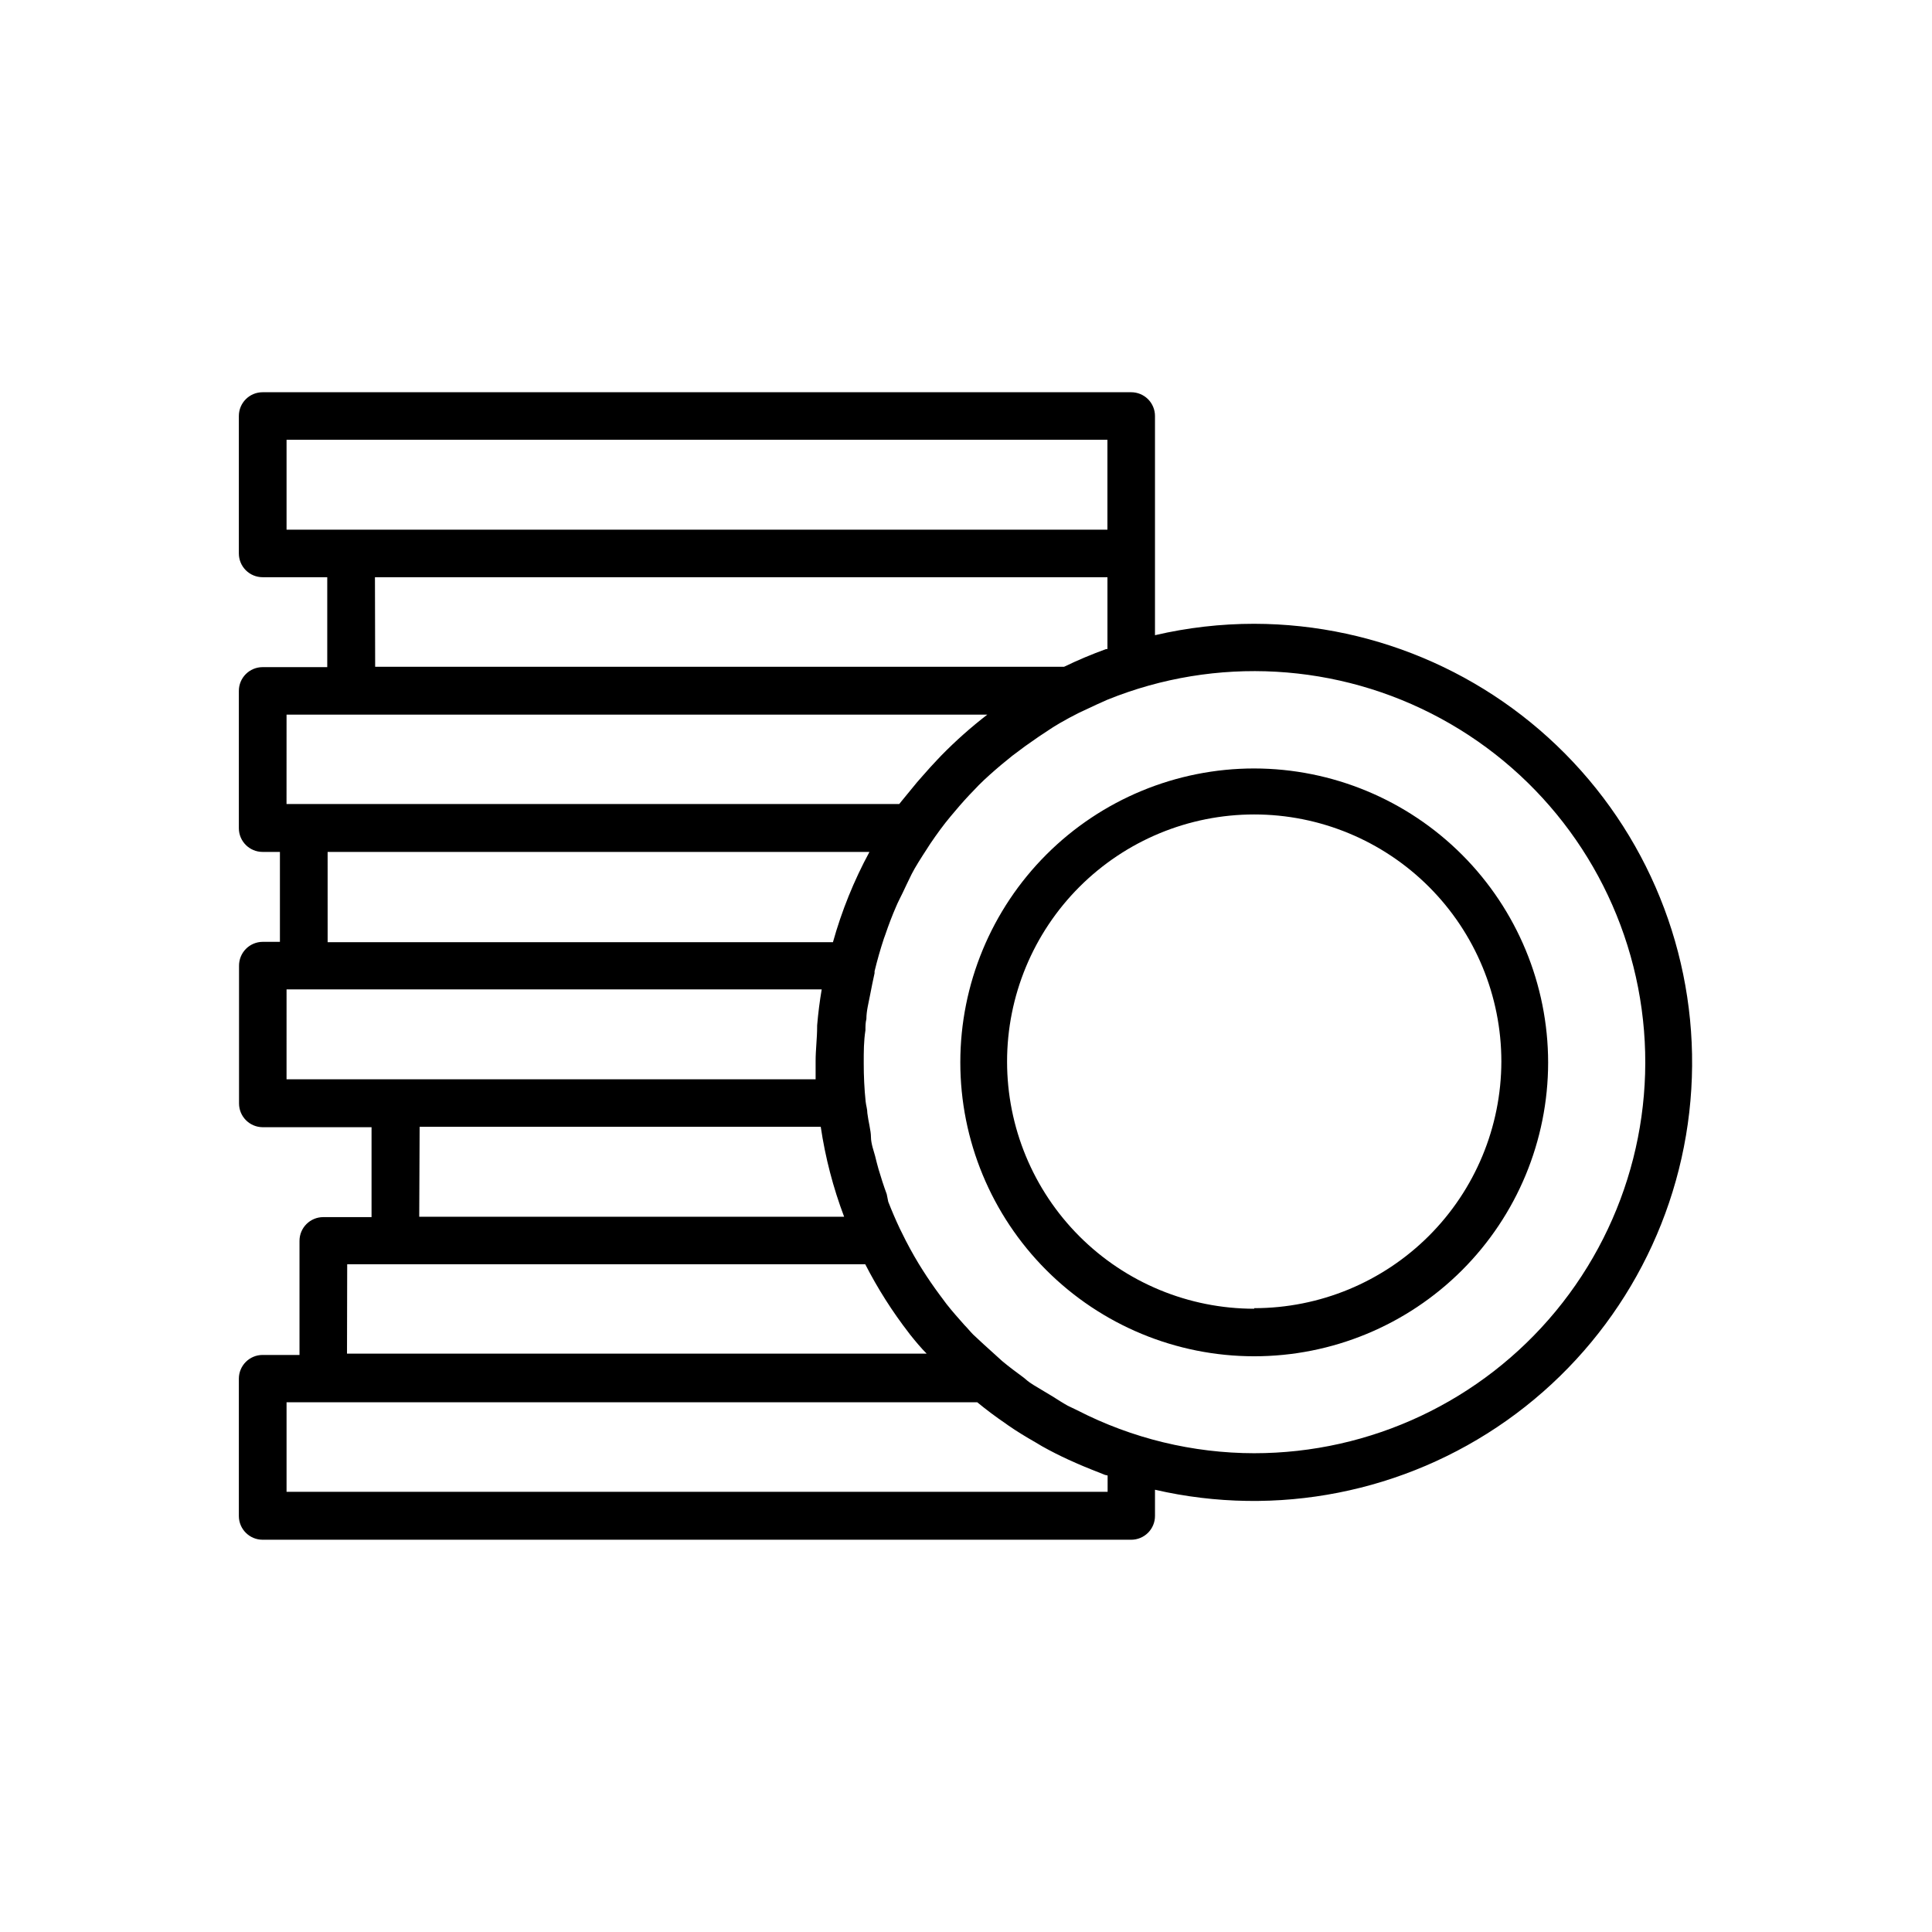
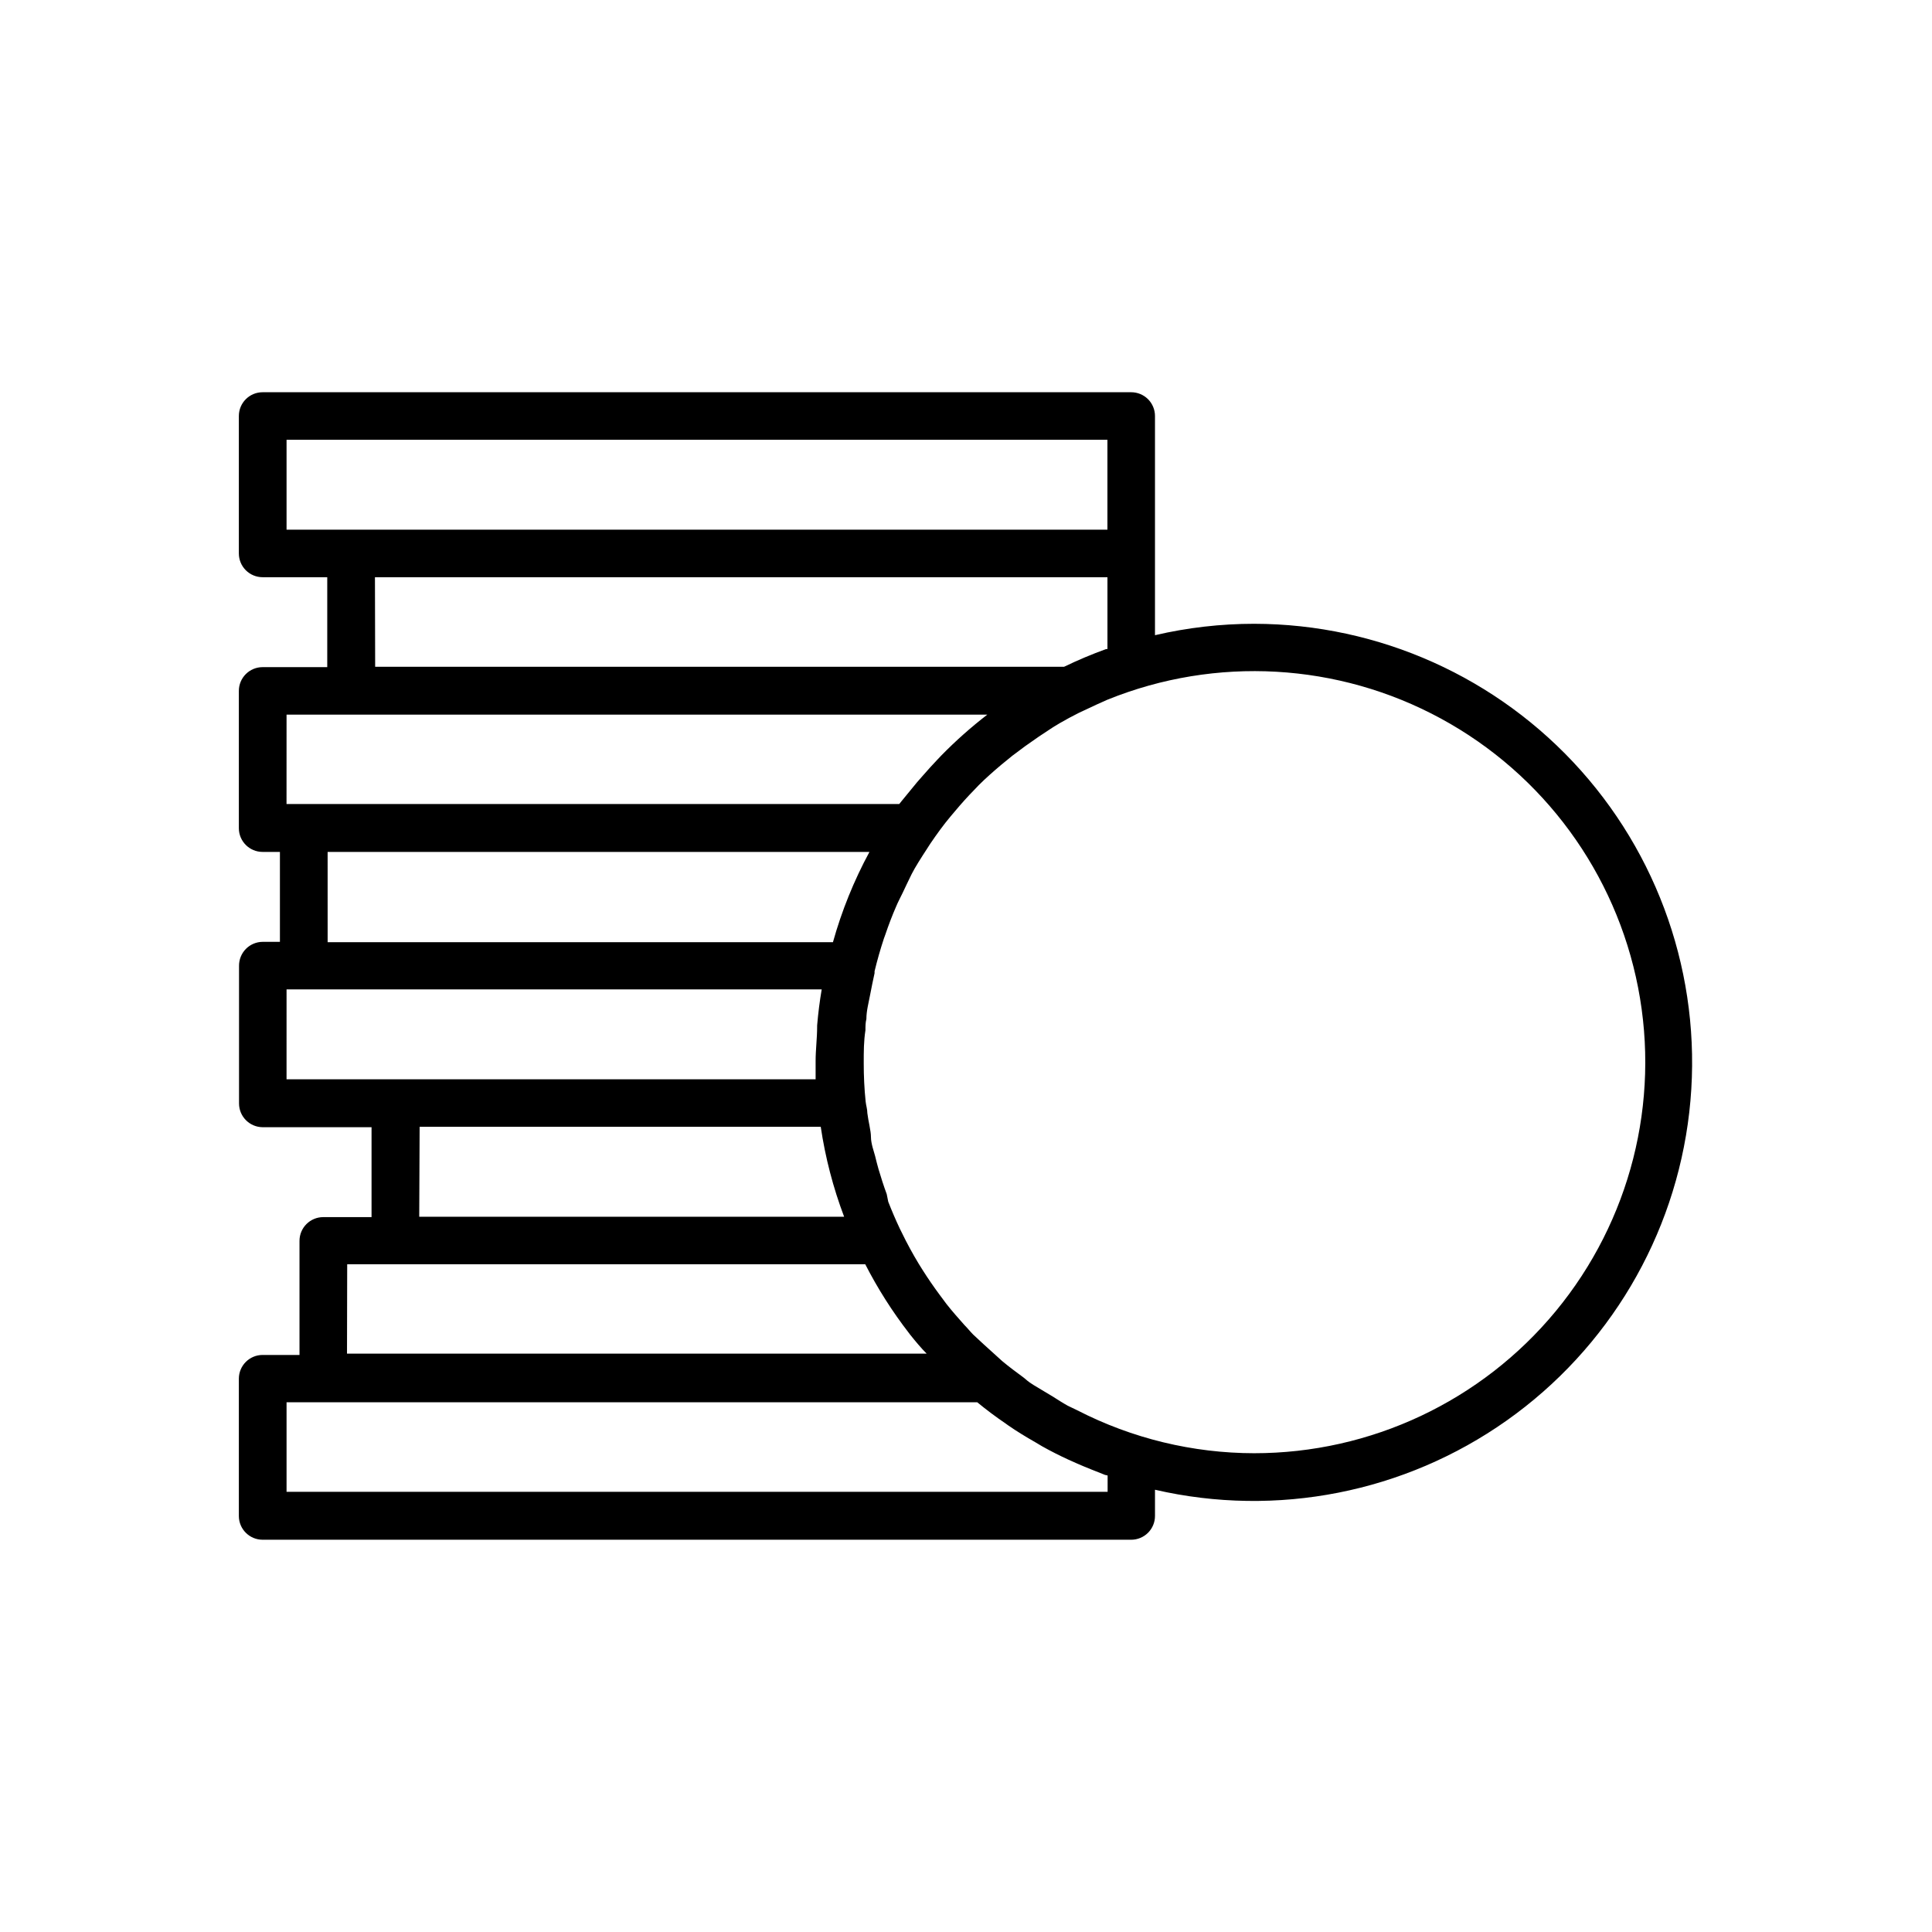
<svg xmlns="http://www.w3.org/2000/svg" fill="#000000" width="800px" height="800px" version="1.1" viewBox="144 144 512 512">
  <g>
-     <path d="m476.38 347.65c-20.652 0-40.461 8.203-55.07 22.809-14.605 14.602-22.812 34.41-22.816 55.062-0.004 20.656 8.195 40.465 22.793 55.078 14.602 14.609 34.406 22.82 55.062 22.828 20.652 0.012 40.465-8.184 55.078-22.781 14.613-14.598 22.828-34.402 22.844-55.055-0.016-20.66-8.223-40.469-22.824-55.082-14.605-14.609-34.406-22.832-55.066-22.859zm0 143.18c-17.371 0-34.027-6.902-46.312-19.184-12.281-12.281-19.184-28.941-19.184-46.312s6.902-34.027 19.184-46.312c12.285-12.281 28.941-19.184 46.312-19.184s34.031 6.902 46.312 19.184c12.285 12.285 19.184 28.941 19.184 46.312-0.039 17.344-6.957 33.965-19.234 46.215-12.281 12.25-28.918 19.129-46.262 19.129z" />
    <path d="m476.38 309.31c-8.852 0-17.676 1.016-26.297 3.023v-58.09c0-1.668-0.664-3.273-1.844-4.453-1.184-1.18-2.785-1.844-4.453-1.844h-230.19c-3.481 0-6.297 2.82-6.297 6.297v36.426c0 1.672 0.66 3.273 1.844 4.453 1.18 1.18 2.781 1.844 4.453 1.844h17.129v23.832h-17.129c-3.481 0-6.297 2.82-6.297 6.297v36.426c0.027 3.457 2.836 6.246 6.297 6.246h4.586v23.832h-4.586c-1.68 0.012-3.285 0.695-4.457 1.895-1.172 1.203-1.816 2.824-1.793 4.504v36.426c0 3.457 2.789 6.269 6.25 6.297h28.867v23.832l-12.797-0.004c-3.477 0-6.297 2.82-6.297 6.297v30.23h-9.773c-3.481 0-6.297 2.82-6.297 6.297v36.426c0.027 3.457 2.836 6.246 6.297 6.246h230.19c1.668 0 3.269-0.664 4.453-1.844 1.18-1.18 1.844-2.781 1.844-4.453v-6.953c32.25 7.438 66.145 0.773 93.18-18.324 27.031-19.098 44.641-48.816 48.41-81.699 3.769-32.883-6.66-65.812-28.676-90.531-22.012-24.719-53.52-38.879-86.617-38.93zm-256.44-48.77h217.54v23.832h-217.54zm23.426 36.426h194.12v19.043h-0.352c-3.789 1.367-7.508 2.934-11.133 4.688h-182.58zm-23.426 36.426h185.7c-4.293 3.309-8.348 6.91-12.141 10.781l-1.008 1.059c-1.344 1.41-2.672 2.871-3.981 4.383l-1.461 1.664c-1.41 1.715-2.789 3.391-4.133 5.039l-0.605 0.754h-162.38zm10.883 36.375h143.59c-4.109 7.59-7.356 15.617-9.676 23.93h-133.91zm-10.883 36.426h141.82c-0.539 3.156-0.941 6.348-1.211 9.574v0.352c0 3.023-0.402 6.047-0.402 9.07v0.25 4.586h-140.21zm35.266 36.426h106.3c1.207 8.141 3.285 16.129 6.195 23.828h-112.6zm-19.195 36.426h137.29c3.289 6.426 7.168 12.531 11.586 18.238l0.301 0.402c1.41 1.762 2.871 3.527 4.383 5.039h-153.61zm201.52 55.973v4.332h-217.59v-23.73h183.04c2.453 2.016 4.988 3.914 7.609 5.691l0.555 0.402c2.316 1.613 4.734 3.074 7.203 4.484l1.863 1.109c2.285 1.277 4.602 2.453 6.953 3.527l2.367 1.059c2.418 1.059 5.039 2.066 7.305 2.973zm38.895-5.894c-16.332-0.016-32.43-3.918-46.953-11.387l-2.519-1.211c-1.359-0.754-2.672-1.613-4.031-2.469-1.359-0.855-3.273-1.914-5.039-3.023-1.762-1.109-1.762-1.309-2.621-1.965-1.914-1.41-3.828-2.82-5.691-4.383l-2.168-1.965c-1.863-1.664-3.727-3.375-5.492-5.039-0.805-0.805-1.512-1.715-2.316-2.519-1.613-1.812-3.223-3.629-4.734-5.543l-1.762-2.367c-1.613-2.168-3.176-4.434-4.637-6.75l-1.008-1.613c-1.613-2.672-3.125-5.441-4.484-8.262l-0.504-1.008c-1.109-2.352-2.133-4.734-3.074-7.152l-0.402-2.012c-0.805-2.168-1.512-4.383-2.168-6.602-0.352-1.16-0.605-2.316-0.906-3.477-0.301-1.16-1.105-3.324-1.105-5.039s-0.707-4.18-0.957-6.348c0-1.059-0.352-2.066-0.453-3.074-0.352-3.375-0.504-6.801-0.504-10.078 0-3.273 0-5.894 0.453-8.816 0-1.008 0-2.016 0.25-2.973 0-2.168 0.605-4.332 1.008-6.5 0.402-2.168 0.754-3.727 1.16-5.644v-0.504c0.707-2.922 1.527-5.812 2.469-8.664l0.402-1.109c0.855-2.519 1.812-5.039 2.871-7.457 0.504-1.211 1.109-2.316 1.664-3.477 0.555-1.16 1.512-3.223 2.418-5.039 0.906-1.812 2.621-4.484 4.031-6.648l0.906-1.41c1.715-2.519 3.527-5.039 5.441-7.305l1.109-1.309c1.68-2.016 3.441-3.965 5.289-5.844l1.008-1.059c1.863-1.863 3.879-3.629 5.894-5.34l3.023-2.469 3.375-2.519c2.383-1.715 4.852-3.391 7.406-5.039l1.762-1.059c1.68-0.973 3.359-1.883 5.039-2.719l1.512-0.707c2.117-1.008 4.18-1.965 6.144-2.82v0.004c28.699-11.605 61.086-9.77 88.293 5 27.207 14.77 46.387 40.926 52.289 71.316 5.902 30.391-2.09 61.824-21.789 85.707-19.699 23.879-49.043 37.703-80 37.688z" />
  </g>
</svg>